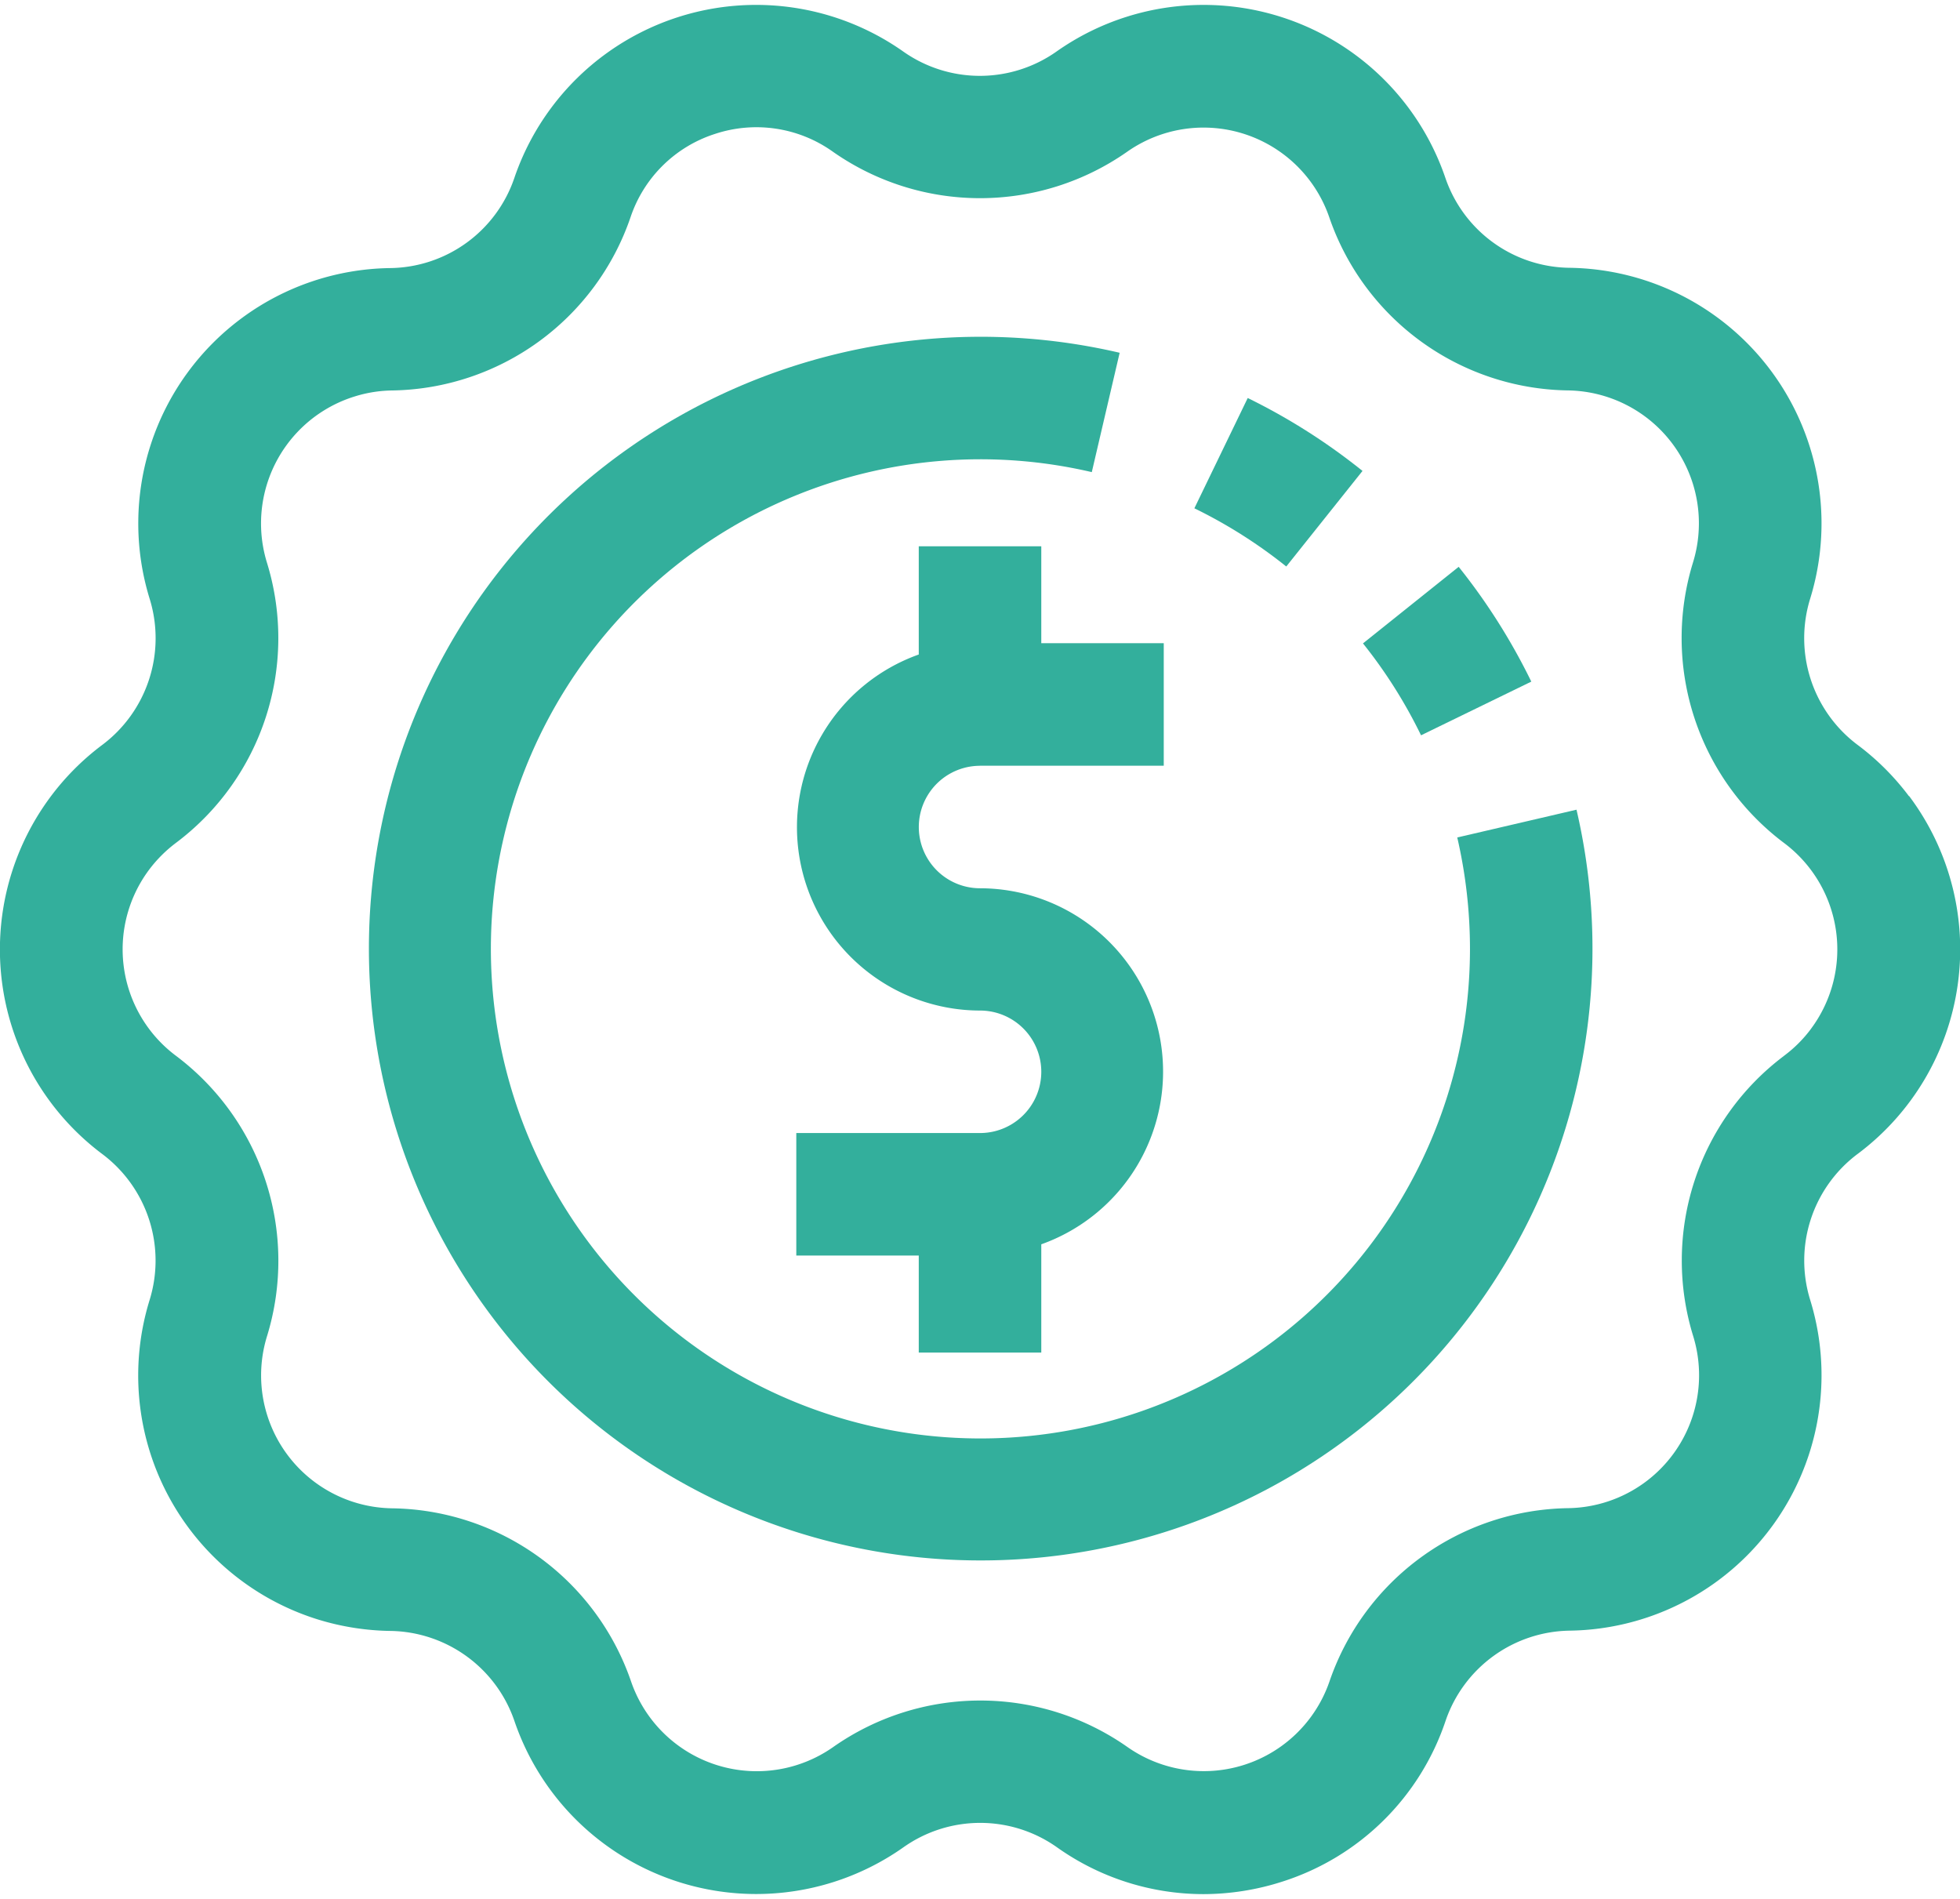
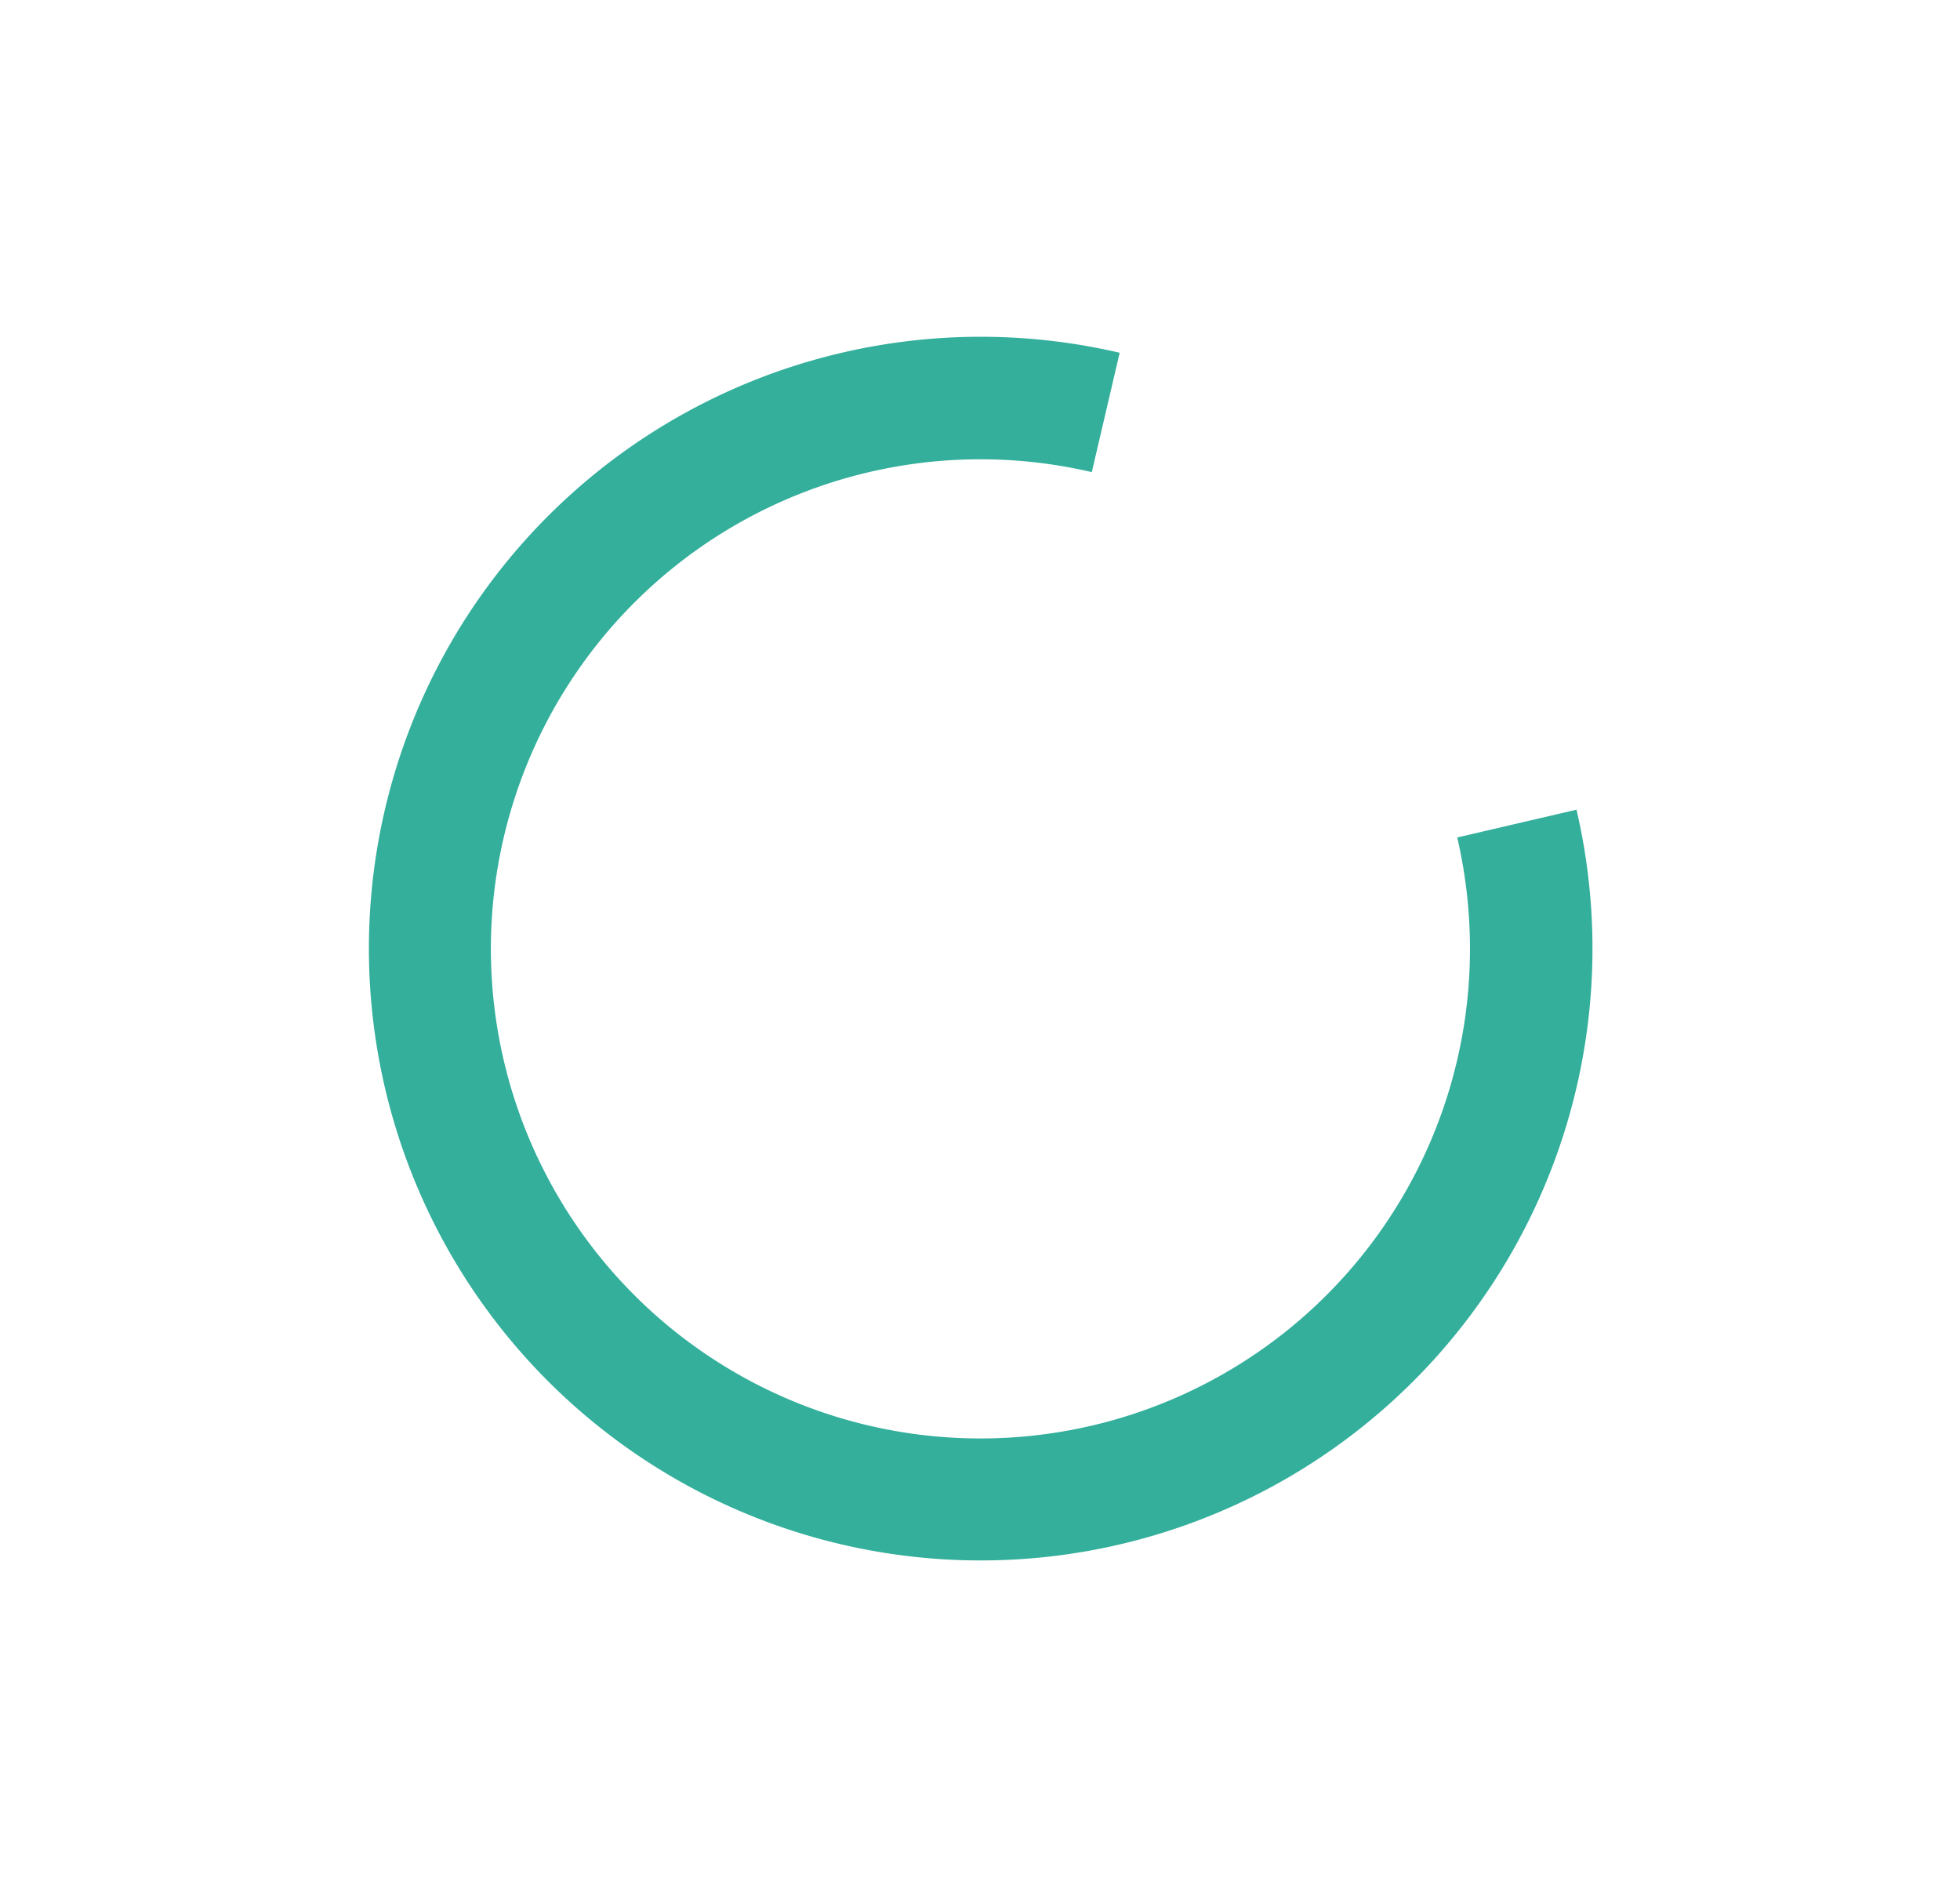
<svg xmlns="http://www.w3.org/2000/svg" width="41.29" height="40" viewBox="0 0 41.29 40">
  <defs>
    <clipPath>
-       <rect width="41.29" height="40" fill="#009b83" />
-     </clipPath>
+       </clipPath>
  </defs>
  <g transform="translate(0 -658.215)" opacity="0.8">
    <g transform="translate(0 658.215)">
      <g clip-path="url(#clip-path)">
-         <path d="M642.033,674.967a5.363,5.363,0,0,0-1.087-1.083h0a2.809,2.809,0,0,1-.991-3.075,5.384,5.384,0,0,0-5.072-6.969,2.8,2.8,0,0,1-2.613-1.893,5.381,5.381,0,0,0-8.193-2.662,2.8,2.8,0,0,1-3.227,0,5.381,5.381,0,0,0-8.193,2.661,2.8,2.8,0,0,1-2.62,1.9,5.379,5.379,0,0,0-5.06,6.977,2.809,2.809,0,0,1-1.007,3.071,5.384,5.384,0,0,0,.009,8.617,2.805,2.805,0,0,1,.993,3.074,5.382,5.382,0,0,0,3.554,6.73,5.442,5.442,0,0,0,1.518.239,2.805,2.805,0,0,1,2.613,1.894,5.381,5.381,0,0,0,8.2,2.661,2.8,2.8,0,0,1,3.227,0,5.332,5.332,0,0,0,3.087.989,5.452,5.452,0,0,0,1.678-.268,5.333,5.333,0,0,0,3.425-3.382,2.806,2.806,0,0,1,2.618-1.9,5.381,5.381,0,0,0,5.06-6.976,2.805,2.805,0,0,1,1-3.064l.011-.008a5.381,5.381,0,0,0,1.076-7.533Zm-2.064,4.908a2.749,2.749,0,0,1-.56.56h0l-.009.008a5.394,5.394,0,0,0-1.91,5.9,2.8,2.8,0,0,1-2.644,3.625,5.4,5.4,0,0,0-5.016,3.645A2.8,2.8,0,0,1,625.573,695a5.393,5.393,0,0,0-6.2,0,2.8,2.8,0,0,1-4.259-1.385,5.4,5.4,0,0,0-5.033-3.644,2.8,2.8,0,0,1-2.632-3.635,5.4,5.4,0,0,0-1.925-5.9,2.8,2.8,0,0,1-.56-3.919,2.836,2.836,0,0,1,.57-.568,5.392,5.392,0,0,0,1.91-5.9,2.8,2.8,0,0,1,1.853-3.5,2.767,2.767,0,0,1,.791-.125,5.394,5.394,0,0,0,5.015-3.646,2.766,2.766,0,0,1,1.783-1.759,2.774,2.774,0,0,1,2.481.376,5.4,5.4,0,0,0,6.2,0,2.8,2.8,0,0,1,4.258,1.385,5.4,5.4,0,0,0,5.026,3.643,2.8,2.8,0,0,1,2.632,3.635,5.4,5.4,0,0,0,1.924,5.9,2.8,2.8,0,0,1,.56,3.919Zm0,0" transform="translate(-601.821 -658.199)" fill="#009b83" />
-       </g>
+         </g>
    </g>
-     <path d="M626.76,666.88a12.95,12.95,0,0,0-2.418-1.536l-1.124,2.323a10.377,10.377,0,0,1,1.936,1.226Zm0,0" transform="translate(-598.057 1.255)" fill="#009b83" />
-     <path d="M629.784,670.786a12.978,12.978,0,0,0-1.53-2.418l-2.016,1.613a10.33,10.33,0,0,1,1.223,1.936Zm0,0" transform="translate(-597.525 1.787)" fill="#009b83" />
    <path d="M631.358,674.794a10.446,10.446,0,0,1,.268,2.357,10.313,10.313,0,1,1-7.967-10.053l.587-2.514a12.888,12.888,0,1,0,9.624,9.625Zm0,0" transform="translate(-600.659 1.062)" fill="#009b83" />
-     <path d="M619.957,672.623h3.87v-2.581h-2.58V668h-2.581v2.28a3.862,3.862,0,0,0,1.291,7.5,1.29,1.29,0,1,1,0,2.58h-3.871v2.581h2.58v2.043h2.581v-2.28a3.862,3.862,0,0,0-1.29-7.5,1.29,1.29,0,1,1,0-2.58Zm0,0" transform="translate(-599.311 1.722)" fill="#009b83" />
  </g>
</svg>